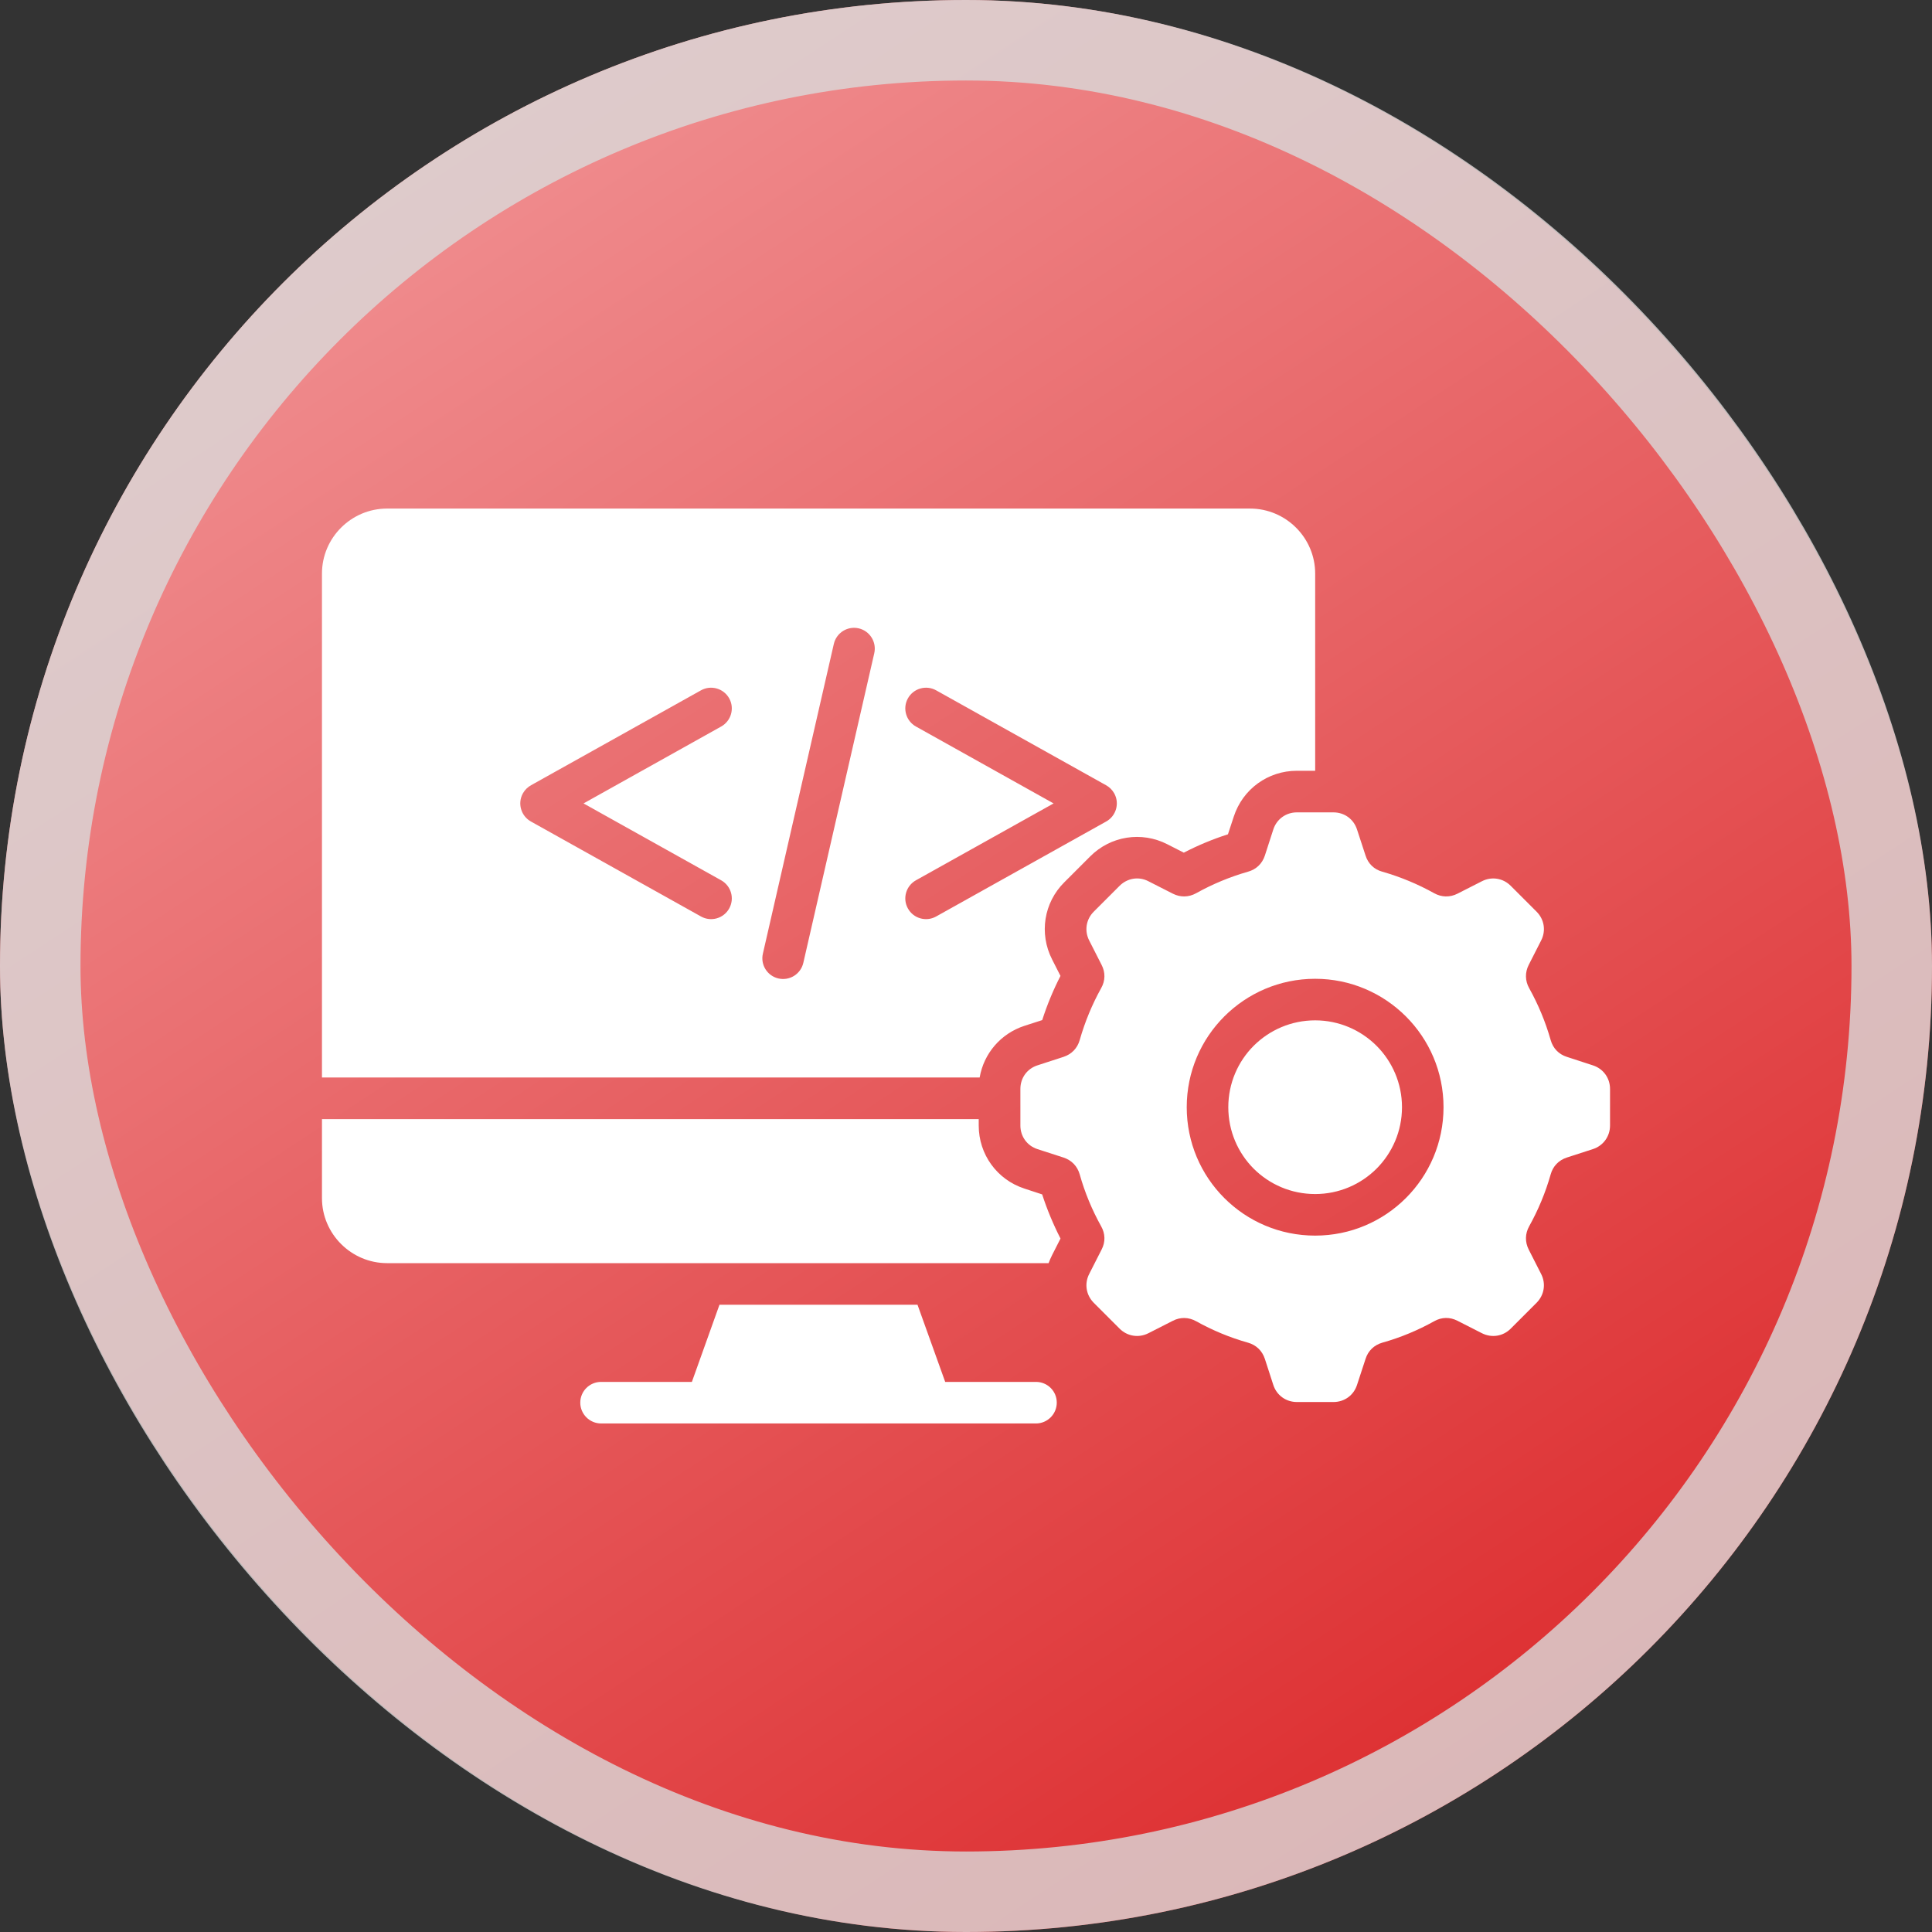
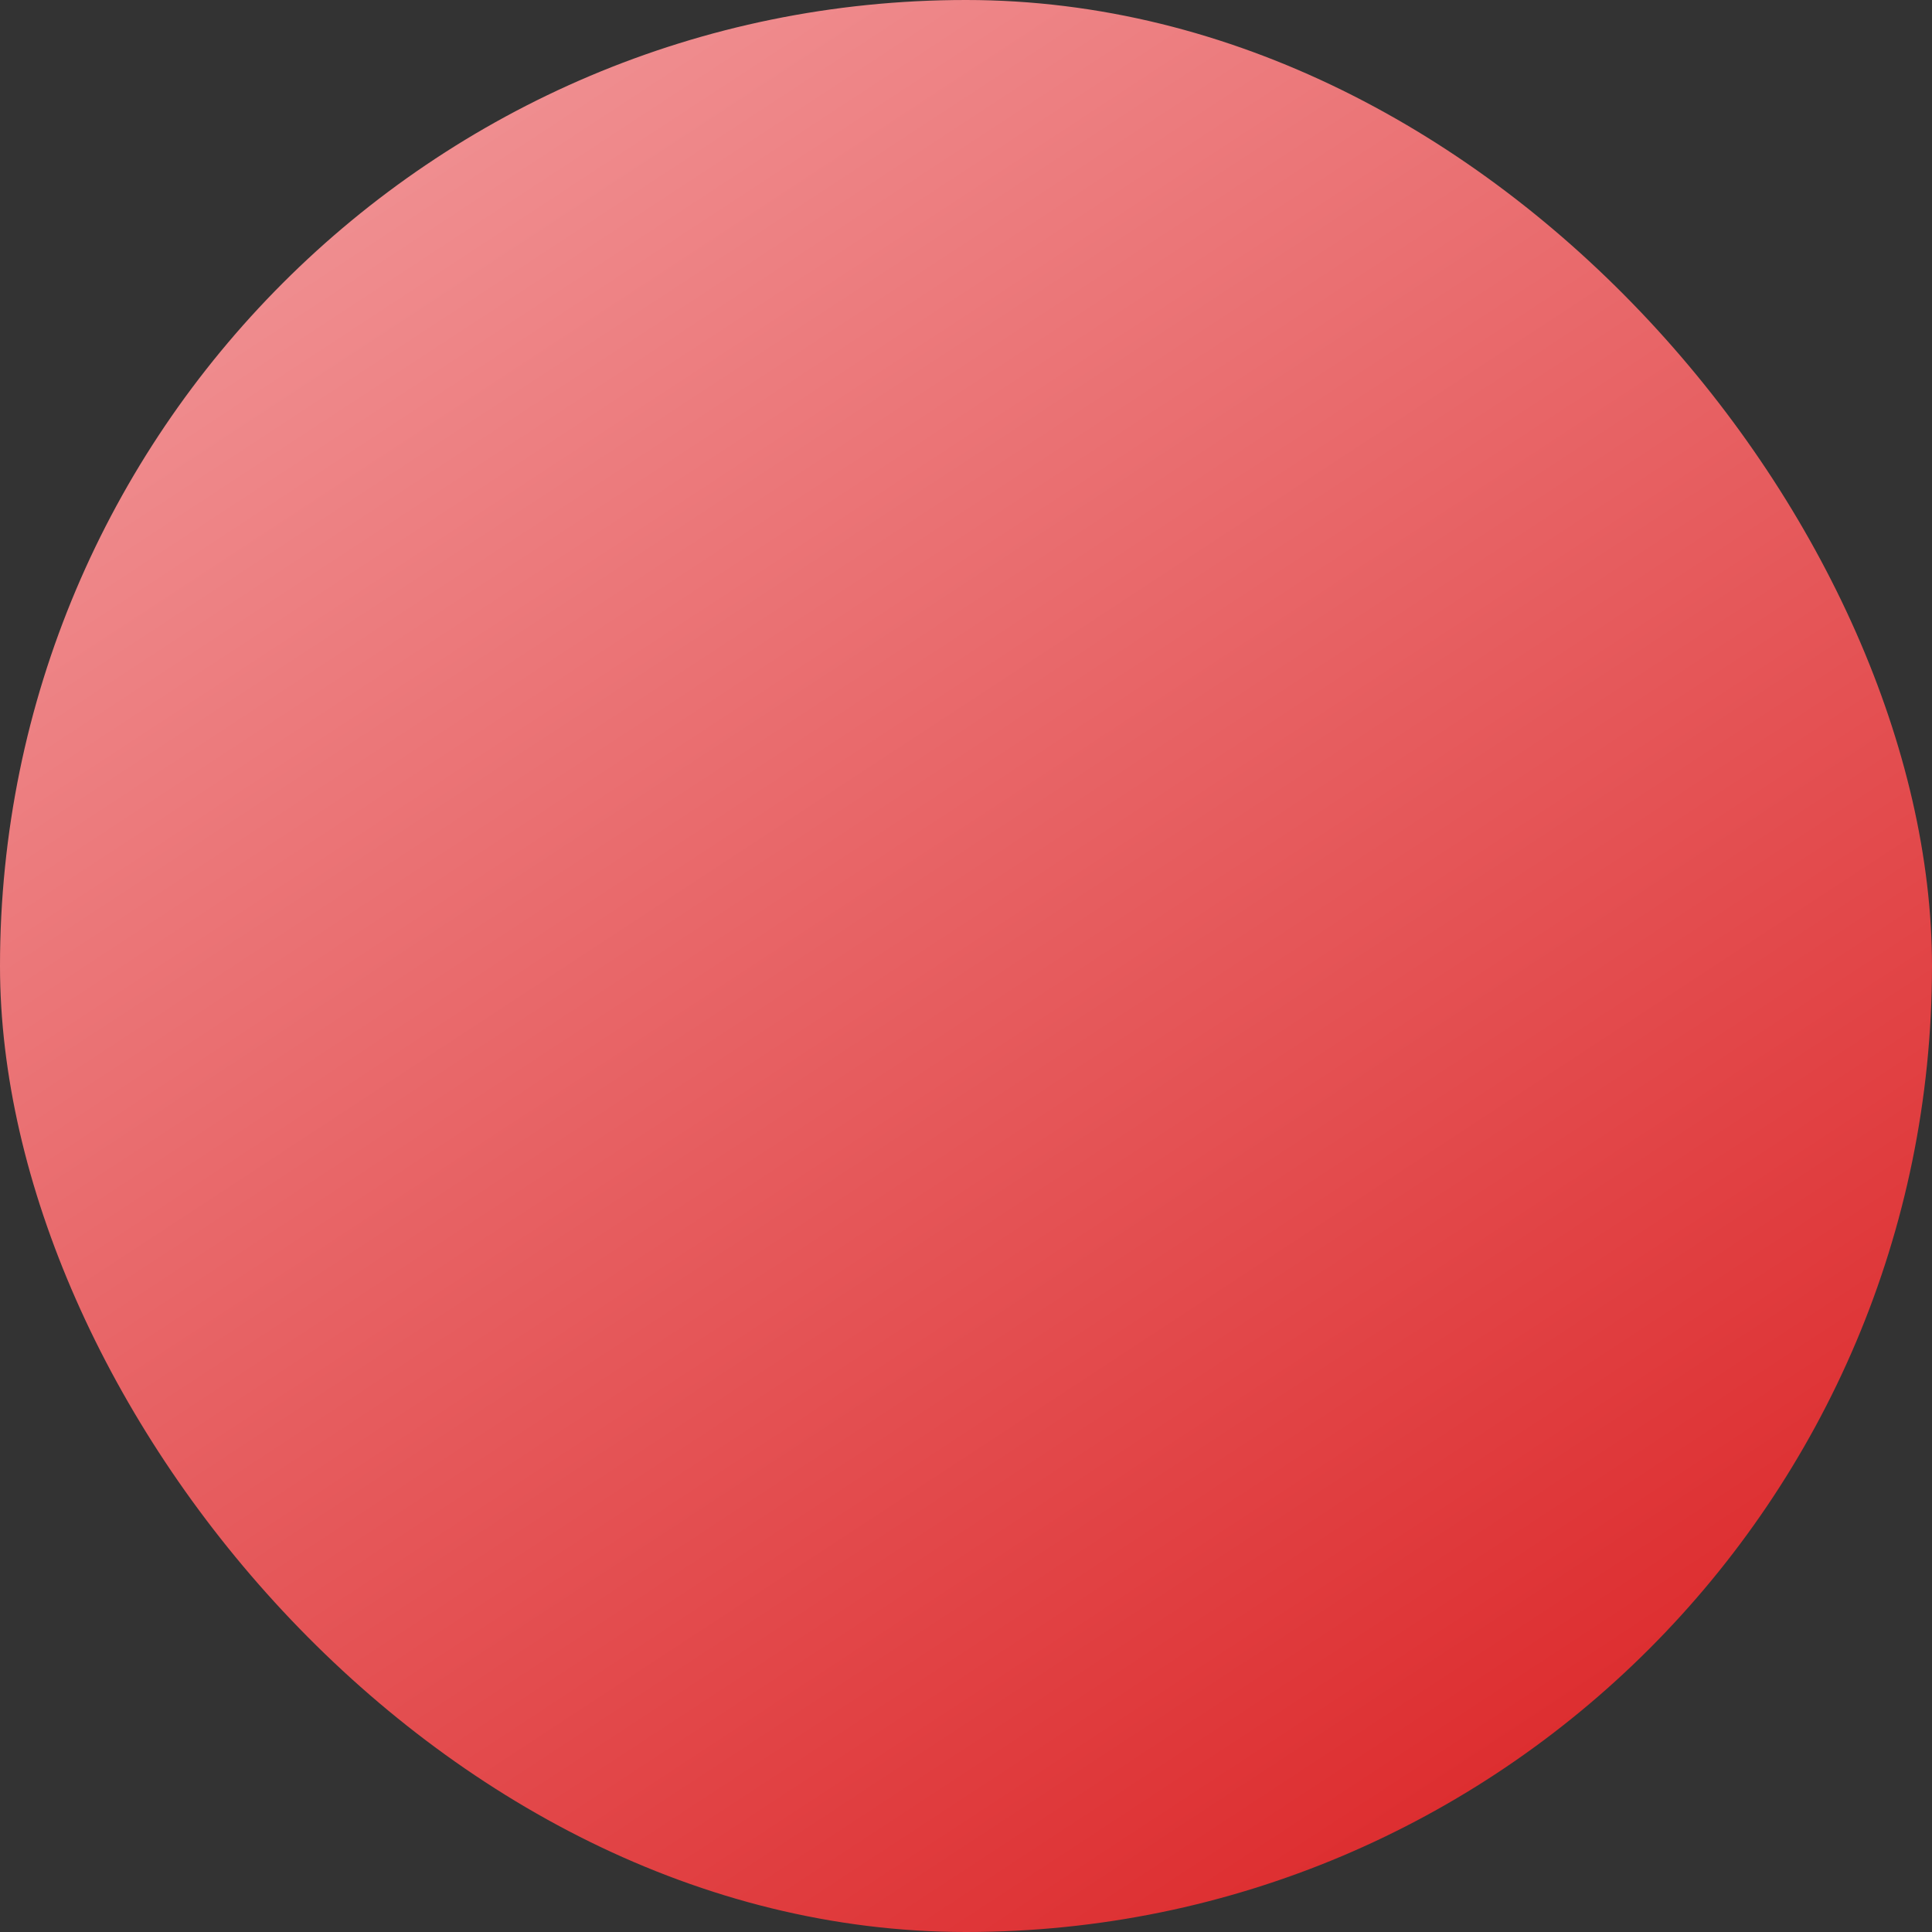
<svg xmlns="http://www.w3.org/2000/svg" width="60" height="60" viewBox="0 0 60 60" fill="none">
  <rect x="0" y="0" width="60" height="60" fill="#333333" stroke="none" />
  <rect width="60" height="60" rx="30" fill="url(#paint0_linear_153_1572)" />
-   <rect x="1.25" y="1.25" width="57.5" height="57.5" rx="28.75" stroke="#D9D9D9" stroke-opacity="0.804" stroke-width="2.5" />
  <g clip-path="url(#clip0_153_1572)">
-     <path d="M42.75 32.478C43.237 32.966 43.54 33.641 43.54 34.385C43.54 35.131 43.237 35.805 42.75 36.294C42.261 36.781 41.587 37.082 40.843 37.082C40.097 37.082 39.423 36.781 38.934 36.294C38.447 35.805 38.146 35.131 38.146 34.385C38.146 33.641 38.447 32.966 38.934 32.478C39.423 31.991 40.097 31.688 40.843 31.688C41.587 31.688 42.261 31.991 42.75 32.478ZM50.001 33.818V34.954C50.001 35.293 49.79 35.583 49.467 35.687L48.661 35.948C48.408 36.03 48.229 36.216 48.158 36.47C47.997 37.038 47.771 37.577 47.49 38.083C47.361 38.313 47.357 38.572 47.476 38.807L47.861 39.564C48.016 39.865 47.959 40.217 47.72 40.459L46.916 41.263C46.677 41.502 46.325 41.557 46.022 41.404L45.265 41.019C45.03 40.897 44.771 40.901 44.54 41.032C44.036 41.313 43.495 41.539 42.928 41.698C42.673 41.772 42.487 41.951 42.408 42.203L42.144 43.009C42.04 43.333 41.752 43.541 41.411 43.541H40.276C39.937 43.541 39.647 43.332 39.543 43.009L39.282 42.203C39.2 41.951 39.014 41.771 38.759 41.698C38.192 41.539 37.652 41.313 37.147 41.032C36.916 40.904 36.658 40.897 36.422 41.019L35.665 41.404C35.364 41.557 35.012 41.502 34.771 41.263L33.967 40.459C33.728 40.217 33.672 39.865 33.826 39.564L34.211 38.807C34.333 38.573 34.328 38.313 34.197 38.083C33.916 37.578 33.69 37.038 33.531 36.47C33.458 36.216 33.279 36.03 33.026 35.948L32.22 35.687C31.897 35.583 31.689 35.292 31.689 34.954V33.818C31.689 33.477 31.897 33.189 32.22 33.085L33.029 32.822C33.279 32.74 33.458 32.556 33.531 32.301C33.693 31.734 33.916 31.195 34.197 30.689C34.328 30.459 34.333 30.2 34.211 29.965L33.826 29.208C33.672 28.905 33.728 28.552 33.967 28.313L34.771 27.509C35.012 27.27 35.365 27.212 35.665 27.368L36.422 27.753C36.657 27.873 36.916 27.868 37.147 27.74C37.651 27.459 38.192 27.233 38.759 27.071C39.014 27 39.2 26.821 39.282 26.569L39.543 25.762C39.647 25.439 39.937 25.229 40.276 25.229H41.411C41.753 25.229 42.04 25.439 42.144 25.762L42.408 26.569C42.487 26.821 42.673 27.001 42.928 27.071C43.495 27.233 44.035 27.459 44.54 27.74C44.771 27.868 45.029 27.873 45.265 27.753L46.022 27.368C46.325 27.213 46.677 27.27 46.916 27.509L47.72 28.313C47.959 28.552 48.017 28.905 47.861 29.208L47.476 29.965C47.357 30.199 47.361 30.459 47.49 30.689C47.771 31.194 47.997 31.734 48.158 32.301C48.23 32.556 48.408 32.742 48.661 32.822L49.467 33.085C49.79 33.189 50.001 33.477 50.001 33.818ZM44.83 34.385C44.83 33.284 44.384 32.288 43.662 31.566C42.94 30.845 41.944 30.397 40.843 30.397C39.74 30.397 38.744 30.845 38.022 31.566C37.3 32.288 36.855 33.285 36.855 34.385C36.855 35.488 37.3 36.484 38.022 37.206C38.744 37.928 39.74 38.373 40.843 38.373C41.944 38.373 42.94 37.928 43.662 37.206C44.384 36.484 44.83 35.487 44.83 34.385ZM32.173 42.916H29.354L28.494 40.52H22.344L21.487 42.916H18.668C18.311 42.916 18.021 43.204 18.021 43.56C18.021 43.916 18.311 44.207 18.668 44.207H32.172C32.529 44.207 32.819 43.917 32.819 43.56C32.82 43.203 32.53 42.916 32.173 42.916ZM30.424 33.463H9.999V17.813C9.999 16.701 10.909 15.794 12.021 15.794H38.822C39.933 15.794 40.844 16.701 40.844 17.813V23.937H40.275C39.376 23.937 38.592 24.508 38.315 25.363L38.135 25.91C37.663 26.061 37.205 26.252 36.764 26.48L36.25 26.218C35.451 25.81 34.491 25.961 33.856 26.597L33.052 27.401C32.416 28.034 32.266 28.993 32.673 29.794L32.934 30.308C32.708 30.749 32.518 31.208 32.367 31.68L31.818 31.857C31.079 32.097 30.552 32.717 30.424 33.463ZM18.122 24.951L22.396 22.563C22.706 22.391 22.819 21.998 22.646 21.688C22.473 21.378 22.081 21.266 21.771 21.438L16.496 24.384C16.392 24.441 16.301 24.527 16.239 24.638C16.066 24.948 16.179 25.341 16.489 25.513L21.771 28.463C22.081 28.636 22.473 28.525 22.646 28.213C22.819 27.903 22.706 27.511 22.396 27.338L18.122 24.951ZM26.668 19.514C26.32 19.434 25.975 19.651 25.895 19.999L23.692 29.617C23.612 29.962 23.829 30.308 24.175 30.387C24.523 30.467 24.868 30.25 24.948 29.902L27.151 20.287C27.23 19.939 27.013 19.594 26.668 19.514ZM29.071 28.463L34.353 25.513C34.663 25.341 34.776 24.948 34.603 24.638C34.541 24.527 34.45 24.441 34.346 24.384L29.071 21.438C28.761 21.266 28.369 21.378 28.196 21.688C28.023 21.998 28.136 22.391 28.446 22.563L32.72 24.951L28.446 27.338C28.136 27.511 28.023 27.903 28.196 28.213C28.369 28.525 28.761 28.636 29.071 28.463ZM31.819 36.914C30.965 36.638 30.395 35.853 30.395 34.954V34.755H9.999V37.209C9.999 38.318 10.909 39.228 12.021 39.228H32.565C32.597 39.144 32.632 39.06 32.674 38.978L32.935 38.464C32.709 38.023 32.519 37.565 32.365 37.093L31.819 36.914Z" fill="white" />
+     <path d="M42.75 32.478C43.237 32.966 43.54 33.641 43.54 34.385C43.54 35.131 43.237 35.805 42.75 36.294C42.261 36.781 41.587 37.082 40.843 37.082C40.097 37.082 39.423 36.781 38.934 36.294C38.447 35.805 38.146 35.131 38.146 34.385C38.146 33.641 38.447 32.966 38.934 32.478C39.423 31.991 40.097 31.688 40.843 31.688C41.587 31.688 42.261 31.991 42.75 32.478ZM50.001 33.818V34.954C50.001 35.293 49.79 35.583 49.467 35.687L48.661 35.948C48.408 36.03 48.229 36.216 48.158 36.47C47.997 37.038 47.771 37.577 47.49 38.083C47.361 38.313 47.357 38.572 47.476 38.807L47.861 39.564C48.016 39.865 47.959 40.217 47.72 40.459L46.916 41.263L45.265 41.019C45.03 40.897 44.771 40.901 44.54 41.032C44.036 41.313 43.495 41.539 42.928 41.698C42.673 41.772 42.487 41.951 42.408 42.203L42.144 43.009C42.04 43.333 41.752 43.541 41.411 43.541H40.276C39.937 43.541 39.647 43.332 39.543 43.009L39.282 42.203C39.2 41.951 39.014 41.771 38.759 41.698C38.192 41.539 37.652 41.313 37.147 41.032C36.916 40.904 36.658 40.897 36.422 41.019L35.665 41.404C35.364 41.557 35.012 41.502 34.771 41.263L33.967 40.459C33.728 40.217 33.672 39.865 33.826 39.564L34.211 38.807C34.333 38.573 34.328 38.313 34.197 38.083C33.916 37.578 33.69 37.038 33.531 36.47C33.458 36.216 33.279 36.03 33.026 35.948L32.22 35.687C31.897 35.583 31.689 35.292 31.689 34.954V33.818C31.689 33.477 31.897 33.189 32.22 33.085L33.029 32.822C33.279 32.74 33.458 32.556 33.531 32.301C33.693 31.734 33.916 31.195 34.197 30.689C34.328 30.459 34.333 30.2 34.211 29.965L33.826 29.208C33.672 28.905 33.728 28.552 33.967 28.313L34.771 27.509C35.012 27.27 35.365 27.212 35.665 27.368L36.422 27.753C36.657 27.873 36.916 27.868 37.147 27.74C37.651 27.459 38.192 27.233 38.759 27.071C39.014 27 39.2 26.821 39.282 26.569L39.543 25.762C39.647 25.439 39.937 25.229 40.276 25.229H41.411C41.753 25.229 42.04 25.439 42.144 25.762L42.408 26.569C42.487 26.821 42.673 27.001 42.928 27.071C43.495 27.233 44.035 27.459 44.54 27.74C44.771 27.868 45.029 27.873 45.265 27.753L46.022 27.368C46.325 27.213 46.677 27.27 46.916 27.509L47.72 28.313C47.959 28.552 48.017 28.905 47.861 29.208L47.476 29.965C47.357 30.199 47.361 30.459 47.49 30.689C47.771 31.194 47.997 31.734 48.158 32.301C48.23 32.556 48.408 32.742 48.661 32.822L49.467 33.085C49.79 33.189 50.001 33.477 50.001 33.818ZM44.83 34.385C44.83 33.284 44.384 32.288 43.662 31.566C42.94 30.845 41.944 30.397 40.843 30.397C39.74 30.397 38.744 30.845 38.022 31.566C37.3 32.288 36.855 33.285 36.855 34.385C36.855 35.488 37.3 36.484 38.022 37.206C38.744 37.928 39.74 38.373 40.843 38.373C41.944 38.373 42.94 37.928 43.662 37.206C44.384 36.484 44.83 35.487 44.83 34.385ZM32.173 42.916H29.354L28.494 40.52H22.344L21.487 42.916H18.668C18.311 42.916 18.021 43.204 18.021 43.56C18.021 43.916 18.311 44.207 18.668 44.207H32.172C32.529 44.207 32.819 43.917 32.819 43.56C32.82 43.203 32.53 42.916 32.173 42.916ZM30.424 33.463H9.999V17.813C9.999 16.701 10.909 15.794 12.021 15.794H38.822C39.933 15.794 40.844 16.701 40.844 17.813V23.937H40.275C39.376 23.937 38.592 24.508 38.315 25.363L38.135 25.91C37.663 26.061 37.205 26.252 36.764 26.48L36.25 26.218C35.451 25.81 34.491 25.961 33.856 26.597L33.052 27.401C32.416 28.034 32.266 28.993 32.673 29.794L32.934 30.308C32.708 30.749 32.518 31.208 32.367 31.68L31.818 31.857C31.079 32.097 30.552 32.717 30.424 33.463ZM18.122 24.951L22.396 22.563C22.706 22.391 22.819 21.998 22.646 21.688C22.473 21.378 22.081 21.266 21.771 21.438L16.496 24.384C16.392 24.441 16.301 24.527 16.239 24.638C16.066 24.948 16.179 25.341 16.489 25.513L21.771 28.463C22.081 28.636 22.473 28.525 22.646 28.213C22.819 27.903 22.706 27.511 22.396 27.338L18.122 24.951ZM26.668 19.514C26.32 19.434 25.975 19.651 25.895 19.999L23.692 29.617C23.612 29.962 23.829 30.308 24.175 30.387C24.523 30.467 24.868 30.25 24.948 29.902L27.151 20.287C27.23 19.939 27.013 19.594 26.668 19.514ZM29.071 28.463L34.353 25.513C34.663 25.341 34.776 24.948 34.603 24.638C34.541 24.527 34.45 24.441 34.346 24.384L29.071 21.438C28.761 21.266 28.369 21.378 28.196 21.688C28.023 21.998 28.136 22.391 28.446 22.563L32.72 24.951L28.446 27.338C28.136 27.511 28.023 27.903 28.196 28.213C28.369 28.525 28.761 28.636 29.071 28.463ZM31.819 36.914C30.965 36.638 30.395 35.853 30.395 34.954V34.755H9.999V37.209C9.999 38.318 10.909 39.228 12.021 39.228H32.565C32.597 39.144 32.632 39.06 32.674 38.978L32.935 38.464C32.709 38.023 32.519 37.565 32.365 37.093L31.819 36.914Z" fill="white" />
  </g>
  <defs>
    <linearGradient id="paint0_linear_153_1572" x1="-18" y1="-34.5" x2="42.857" y2="58.286" gradientUnits="userSpaceOnUse">
      <stop stop-color="#FFDDDF" />
      <stop offset="1" stop-color="#DD2D2F" />
    </linearGradient>
    <clipPath id="clip0_153_1572">
-       <rect width="40" height="40" fill="white" transform="translate(10 10)" />
-     </clipPath>
+       </clipPath>
  </defs>
</svg>